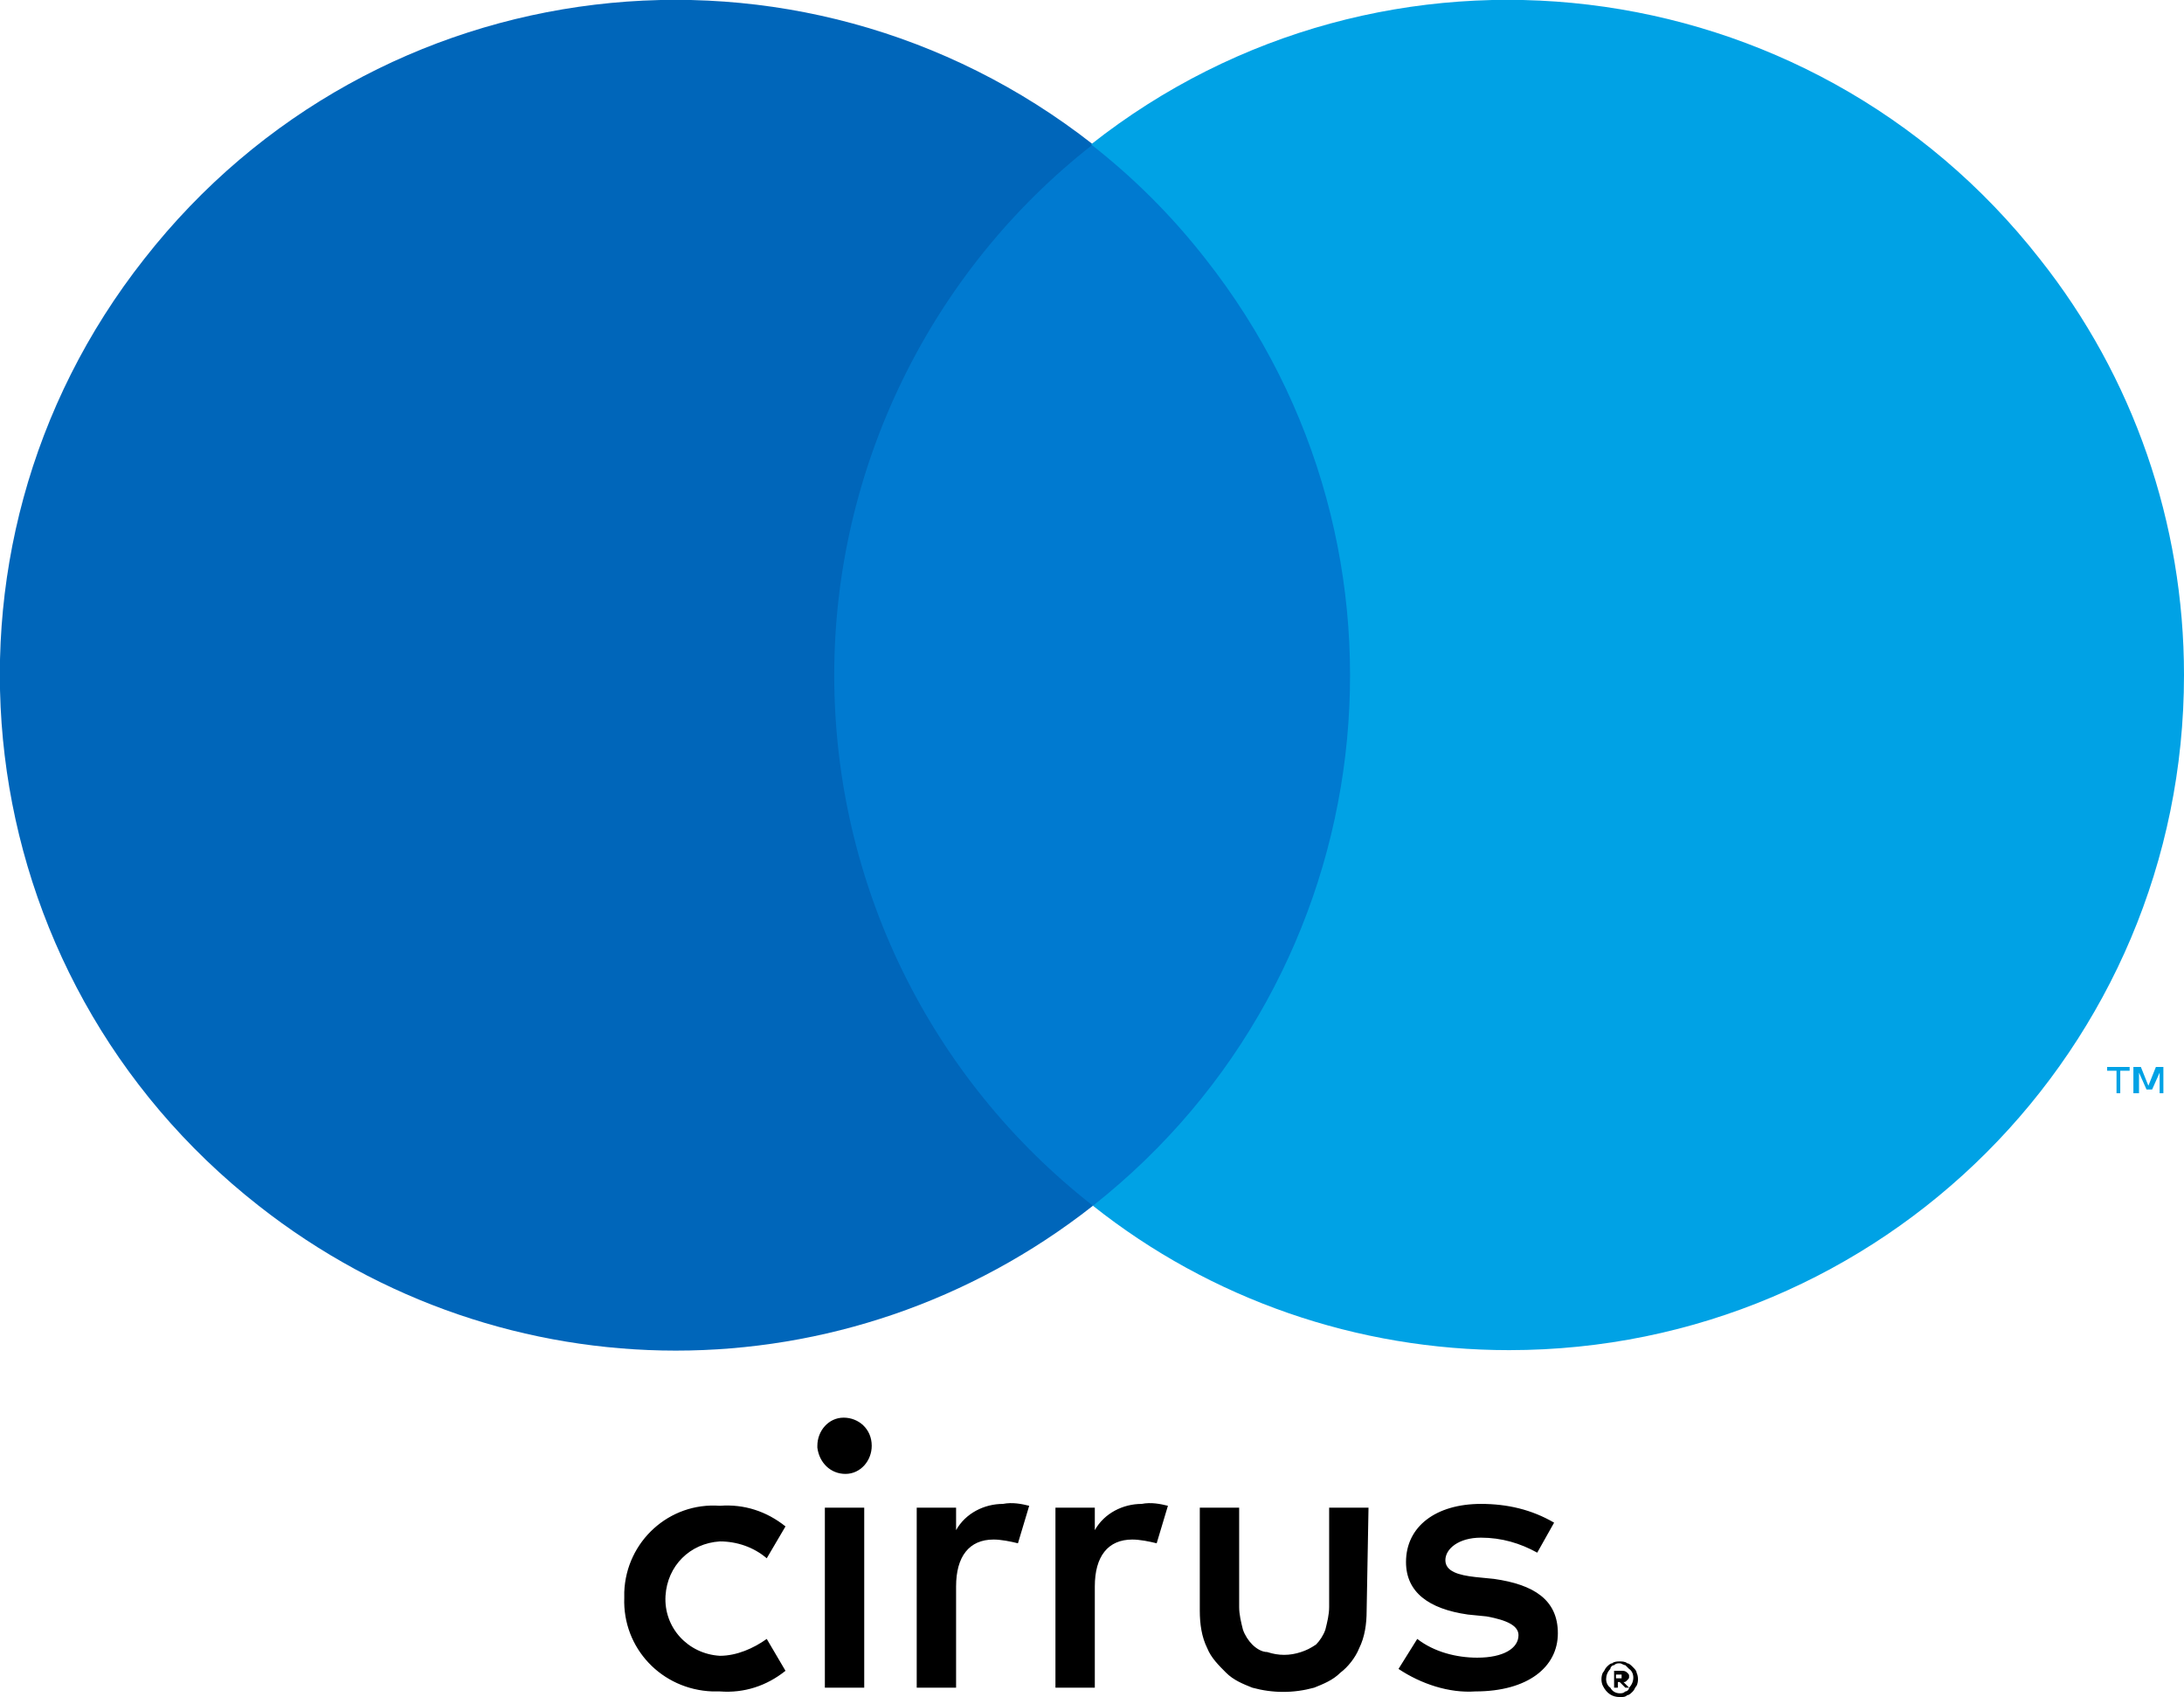
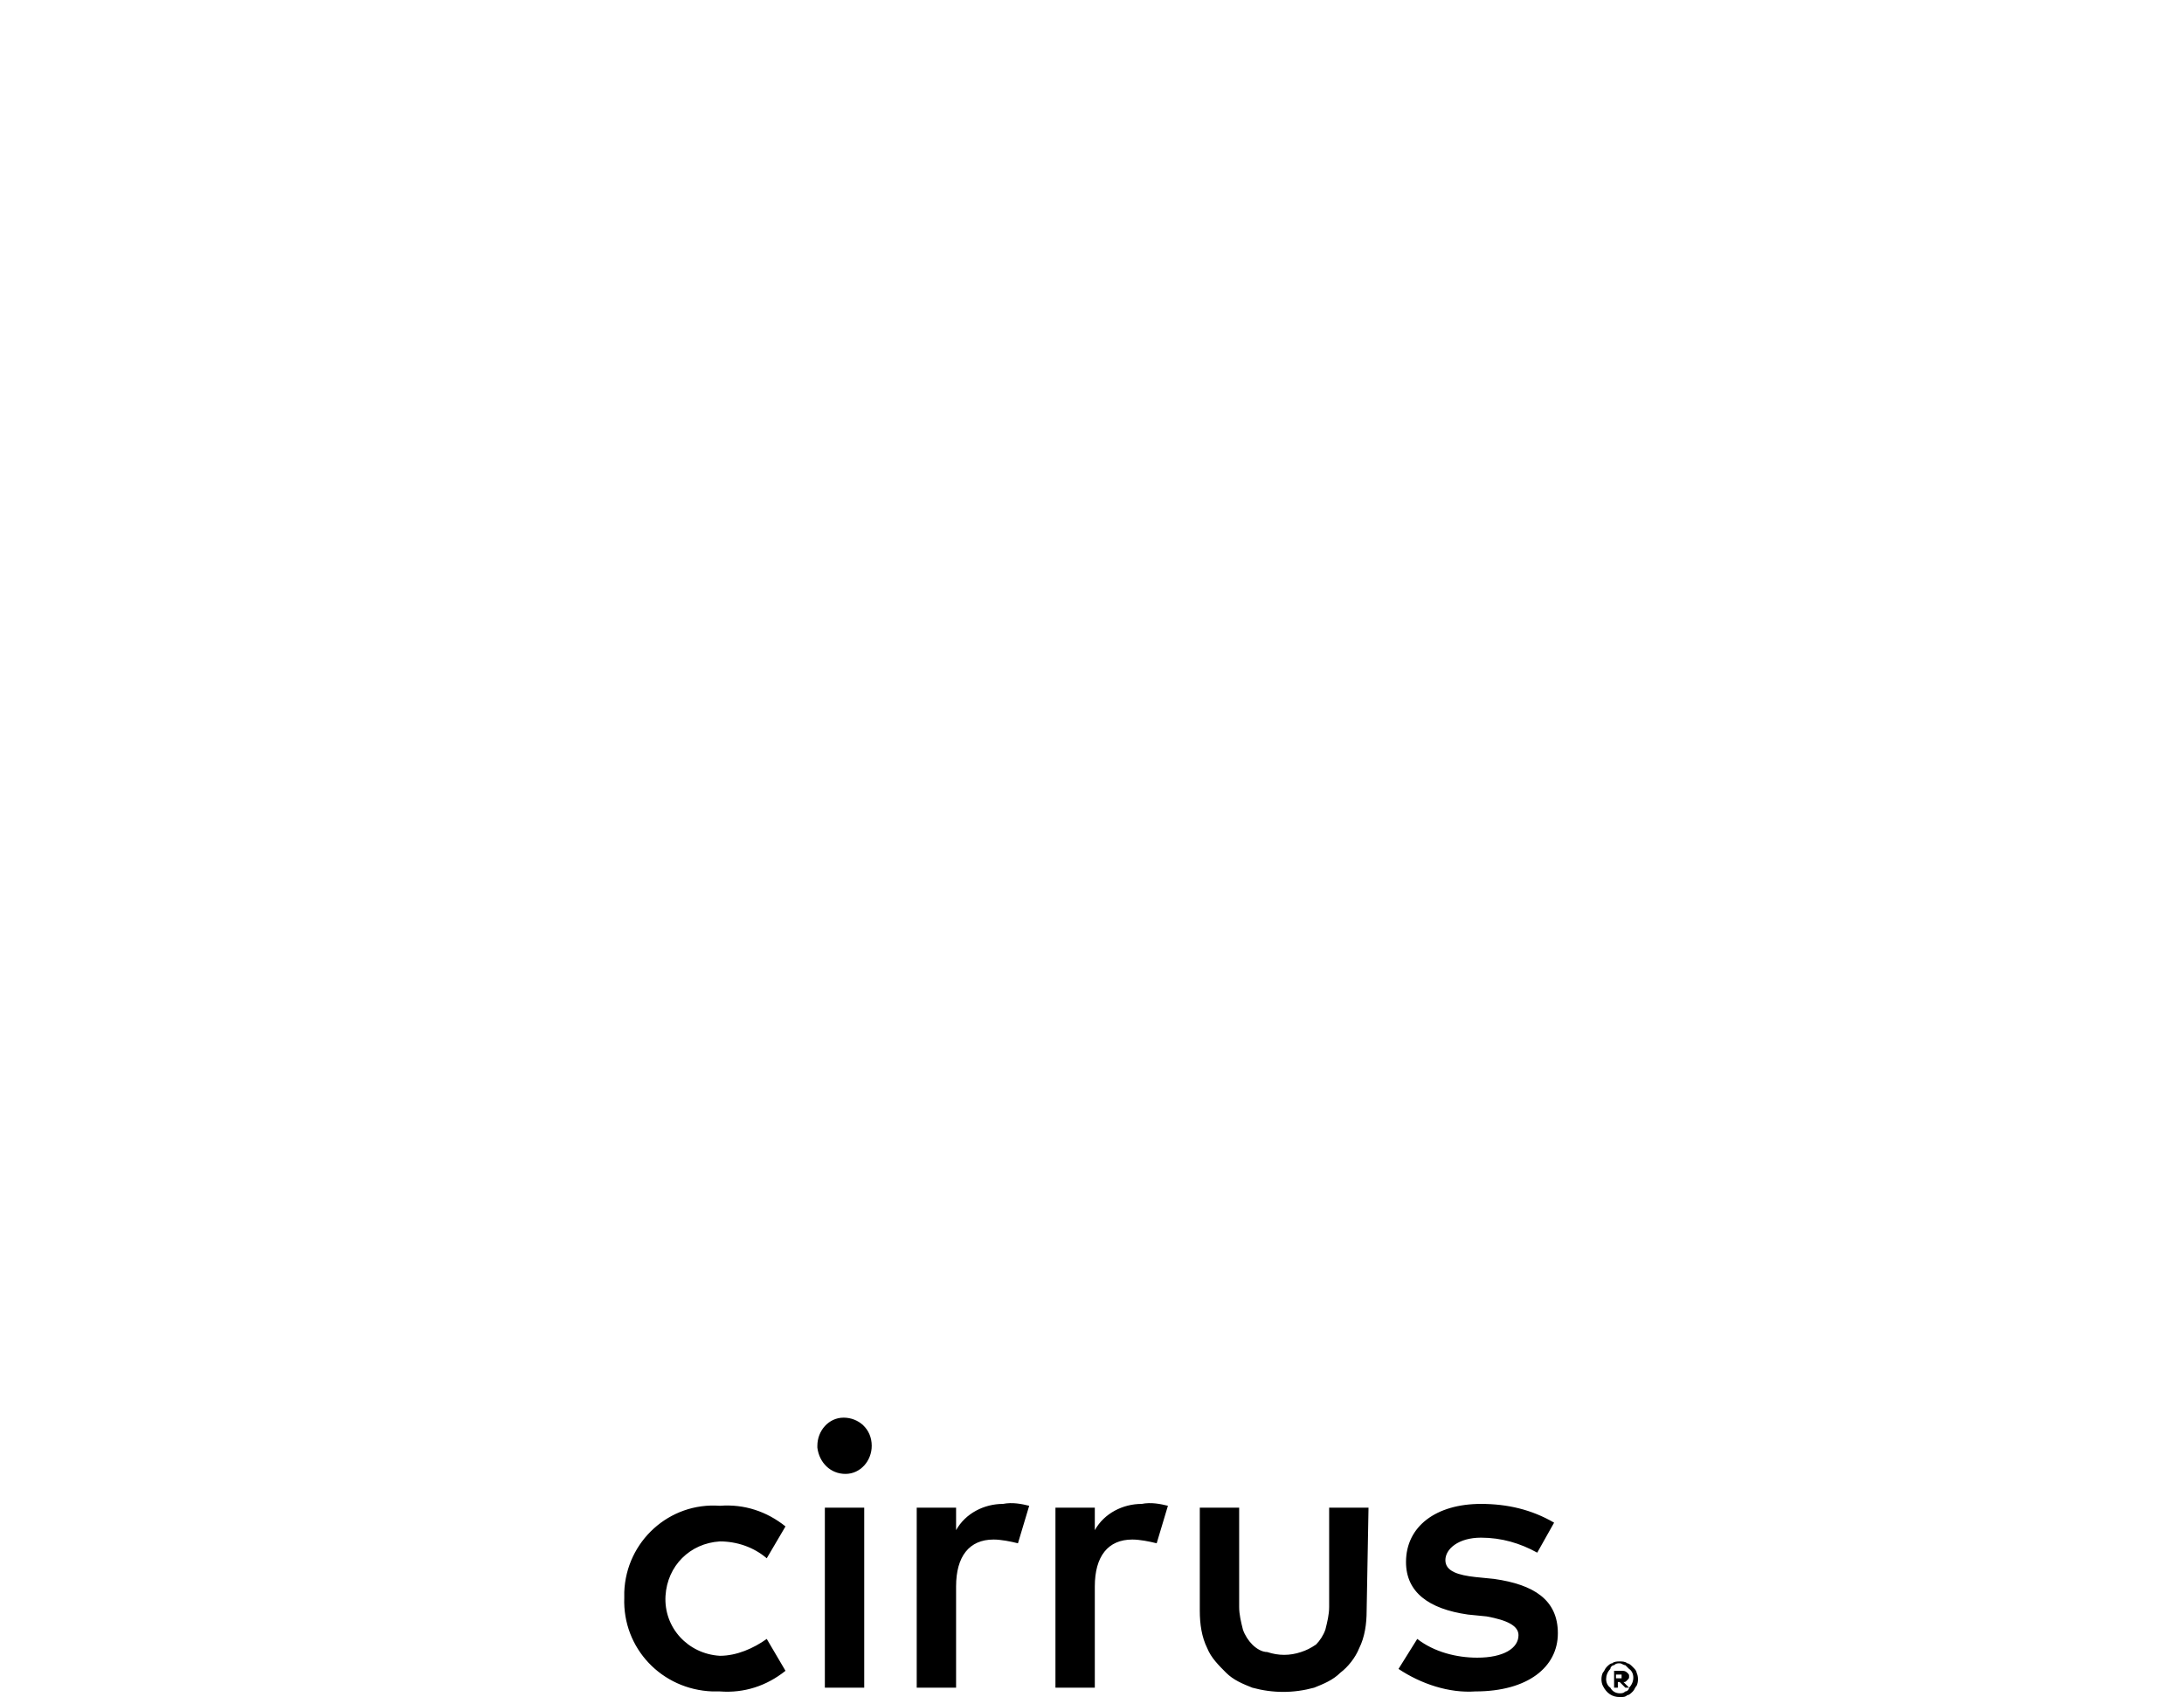
<svg xmlns="http://www.w3.org/2000/svg" version="1.1" id="Layer_1" x="0px" y="0px" viewBox="0 0 116.5 90.5" style="enable-background:new 0 0 116.5 90.5;" xml:space="preserve">
  <style type="text/css">
	.st0{fill:none;}
	.st1{fill:#007AD0;}
	.st2{fill:#0066BA;}
	.st3{fill:#00A2E5;}
</style>
  <title>cr_vrt_rgb_pos</title>
  <rect x="-17.1" y="-17.2" class="st0" width="150.7" height="124.6" />
  <path d="M72.9,85.9c0,0.7-0.1,1.4-0.4,2c-0.2,0.5-0.6,1-1,1.3c-0.4,0.4-0.9,0.6-1.4,0.8c-1.1,0.3-2.2,0.3-3.3,0  c-0.5-0.2-1-0.4-1.4-0.8c-0.4-0.4-0.8-0.8-1-1.3c-0.3-0.6-0.4-1.3-0.4-2v-5.5h2.1v5.3c0,0.4,0.1,0.8,0.2,1.2  c0.1,0.3,0.3,0.6,0.5,0.8c0.2,0.2,0.5,0.4,0.8,0.4c0.6,0.2,1.2,0.2,1.8,0c0.3-0.1,0.5-0.2,0.8-0.4c0.2-0.2,0.4-0.5,0.5-0.8  c0.1-0.4,0.2-0.8,0.2-1.2v-5.3h2.1L72.9,85.9z M53.5,80.2c-1,0-2,0.5-2.5,1.4v-1.2h-2.1V90H51v-5.4c0-1.6,0.7-2.5,2-2.5  c0.4,0,0.9,0.1,1.3,0.2l0.6-2C54.5,80.2,54,80.1,53.5,80.2L53.5,80.2z M60.9,80.2c-1,0-2,0.5-2.5,1.4v-1.2h-2.1V90h2.1v-5.4  c0-1.6,0.7-2.5,2-2.5c0.4,0,0.9,0.1,1.3,0.2l0.6-2C61.9,80.2,61.4,80.1,60.9,80.2L60.9,80.2z M33.3,85.2c-0.1,2.7,2,4.9,4.7,5  c0.1,0,0.3,0,0.4,0c1.3,0.1,2.5-0.3,3.5-1.1l-1-1.7c-0.7,0.5-1.6,0.9-2.5,0.9c-1.7-0.1-3-1.5-2.9-3.2c0.1-1.6,1.3-2.8,2.9-2.9  c0.9,0,1.8,0.3,2.5,0.9l1-1.7c-1-0.8-2.2-1.2-3.5-1.1c-2.7-0.2-5,1.9-5.1,4.6C33.3,84.8,33.3,85,33.3,85.2L33.3,85.2z M82.9,81.2  c-1.2-0.7-2.5-1-3.9-1c-2.4,0-4,1.2-4,3.1c0,1.6,1.2,2.5,3.3,2.8l1,0.1c1.1,0.2,1.7,0.5,1.7,1c0,0.7-0.8,1.2-2.2,1.2  c-1.1,0-2.3-0.3-3.2-1l-1,1.6c1.2,0.8,2.7,1.3,4.1,1.2c2.8,0,4.4-1.3,4.4-3.1s-1.3-2.6-3.4-2.9l-1-0.1c-0.9-0.1-1.6-0.3-1.6-0.9  S77.8,82,79,82c1.1,0,2.1,0.3,3,0.8L82.9,81.2z M86.4,88.6c0.1,0,0.3,0,0.4,0.1c0.1,0,0.2,0.1,0.3,0.2c0.1,0.1,0.2,0.2,0.2,0.3  c0.1,0.2,0.1,0.5,0,0.7c-0.1,0.1-0.1,0.2-0.2,0.3c-0.1,0.1-0.2,0.2-0.3,0.2c-0.1,0.1-0.2,0.1-0.4,0.1c-0.4,0-0.7-0.2-0.9-0.6  c-0.1-0.2-0.1-0.5,0-0.7c0.1-0.1,0.1-0.2,0.2-0.3c0.1-0.1,0.2-0.2,0.3-0.2C86.1,88.6,86.3,88.6,86.4,88.6L86.4,88.6z M86.4,90.3  c0.1,0,0.2,0,0.3-0.1c0.1,0,0.2-0.1,0.2-0.2c0.3-0.3,0.3-0.8,0-1c-0.1-0.1-0.1-0.1-0.2-0.2c-0.1,0-0.2-0.1-0.3-0.1  c-0.1,0-0.2,0-0.3,0.1c-0.1,0-0.2,0.1-0.2,0.2c-0.3,0.3-0.3,0.8,0,1C86,90.2,86.2,90.3,86.4,90.3z M86.5,89.1c0.1,0,0.2,0,0.3,0.1  c0.1,0.1,0.1,0.1,0.1,0.2c0,0.1,0,0.1-0.1,0.2c-0.1,0.1-0.1,0.1-0.2,0.1l0.3,0.3h-0.2l-0.3-0.3h-0.1V90h-0.2v-0.9L86.5,89.1z   M86.2,89.3v0.2h0.2c0,0,0.1,0,0.1,0c0,0,0-0.1,0-0.1c0,0,0-0.1,0-0.1c0,0-0.1,0-0.1,0L86.2,89.3z M46.5,77.1c0,0.8-0.6,1.5-1.4,1.5  c0,0,0,0,0,0c-0.8,0-1.4-0.6-1.5-1.4c0,0,0,0,0-0.1c0-0.8,0.6-1.5,1.4-1.5c0,0,0,0,0,0C45.8,75.6,46.5,76.2,46.5,77.1  C46.5,77,46.5,77,46.5,77.1z M46.1,90H44v-9.6h2.1V90z" />
-   <rect x="42.5" y="7.7" class="st1" width="31.5" height="56.6" />
-   <path id="_Path_" class="st2" d="M44.5,36c0-11,5.1-21.5,13.8-28.3C42.6-4.6,20-1.9,7.7,13.8C-4.6,29.4-1.9,52,13.8,64.3  c13.1,10.3,31.4,10.3,44.5,0C49.6,57.5,44.5,47.1,44.5,36z" />
-   <path class="st3" d="M113.1,58.3v-1.2h0.5v-0.2h-1.2v0.2h0.5v1.2H113.1z M115.4,58.3v-1.4H115l-0.4,1l-0.4-1h-0.4v1.4h0.3v-1.1  l0.4,0.9h0.3l0.4-0.9v1.1H115.4z" />
-   <path class="st3" d="M116.5,36c0,19.9-16.1,36-36,36c-8.1,0-15.9-2.7-22.2-7.7C73.9,52,76.6,29.4,64.3,13.8  c-1.8-2.3-3.8-4.3-6.1-6.1c15.6-12.3,38.3-9.6,50.6,6.1C113.8,20.1,116.5,27.9,116.5,36L116.5,36z" />
</svg>